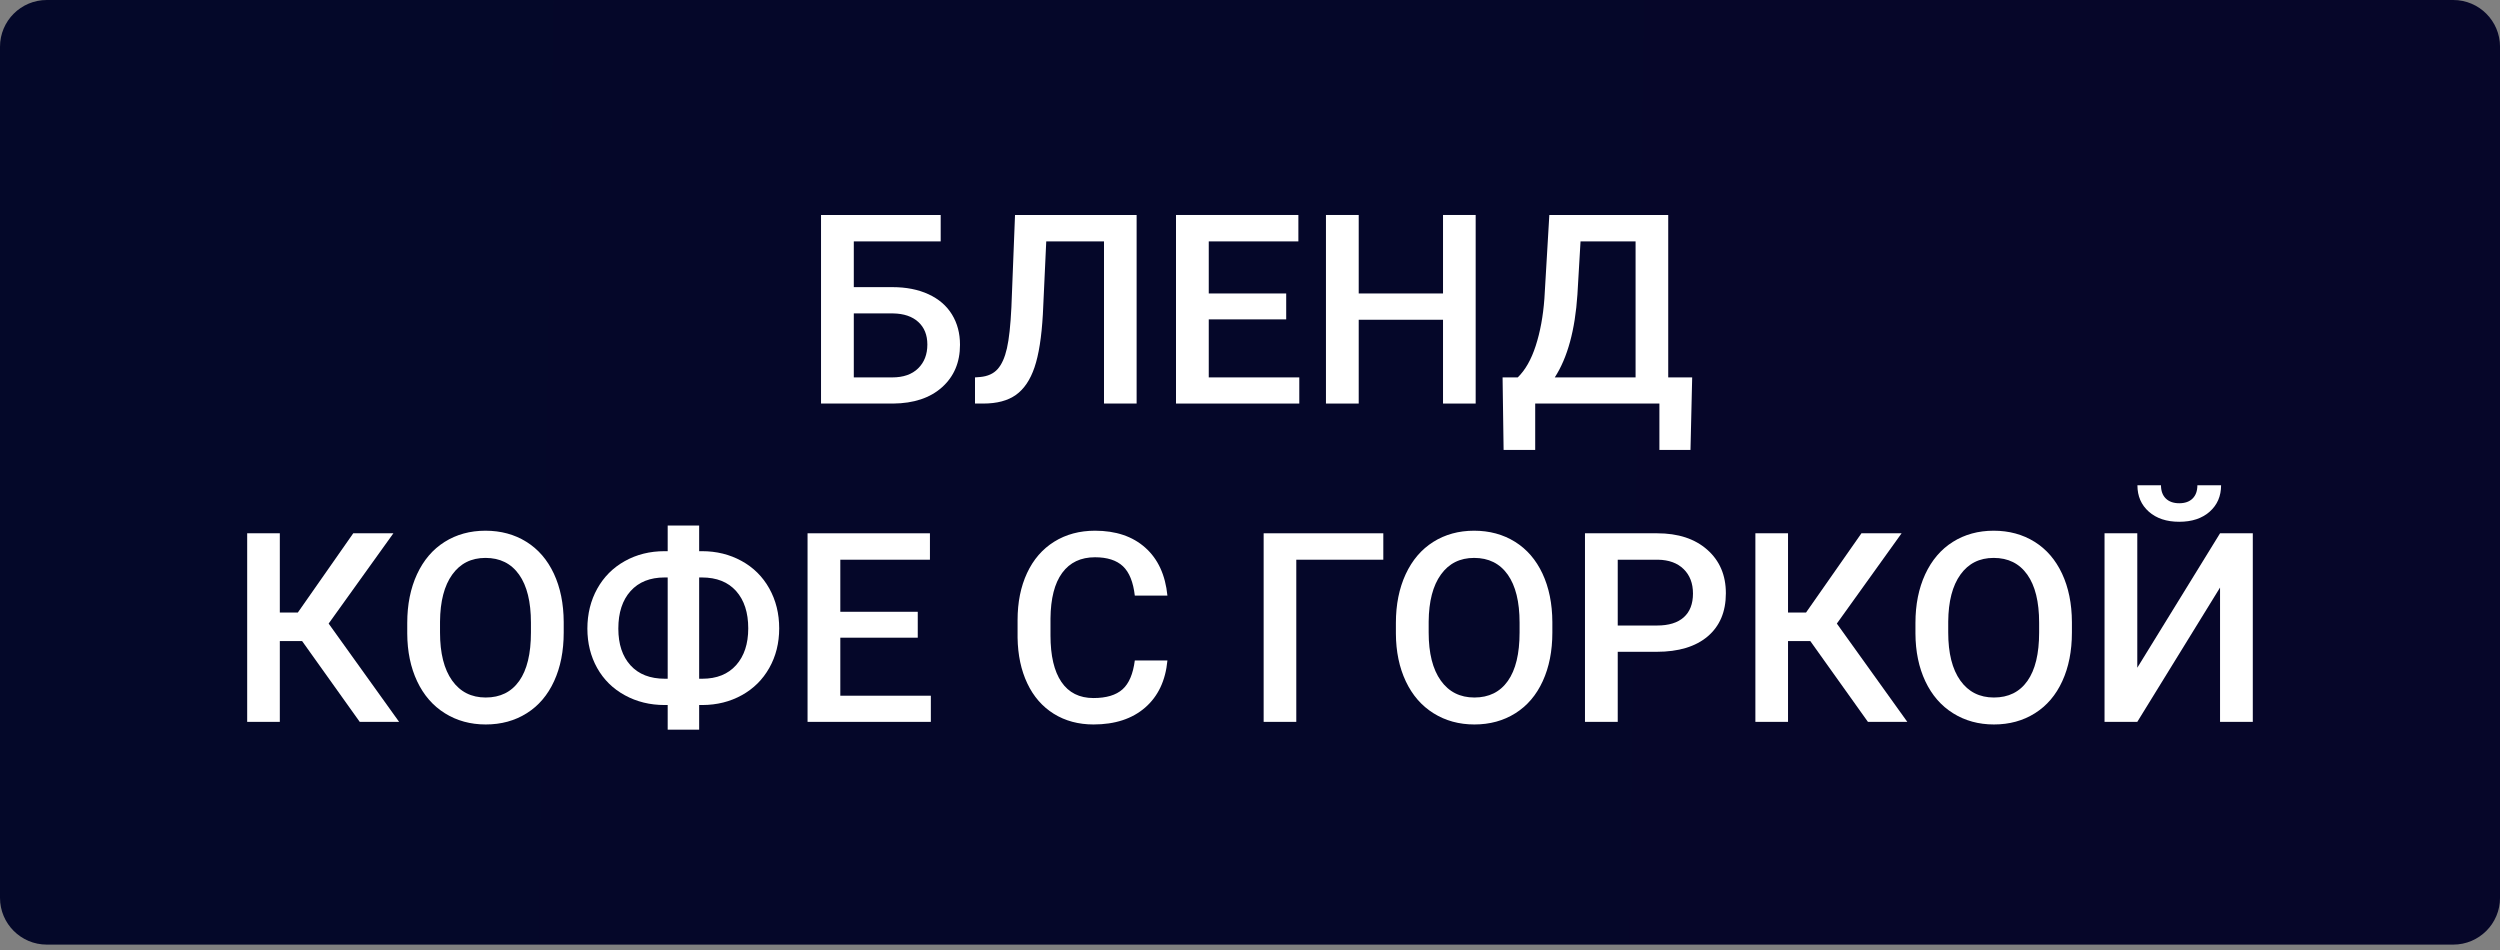
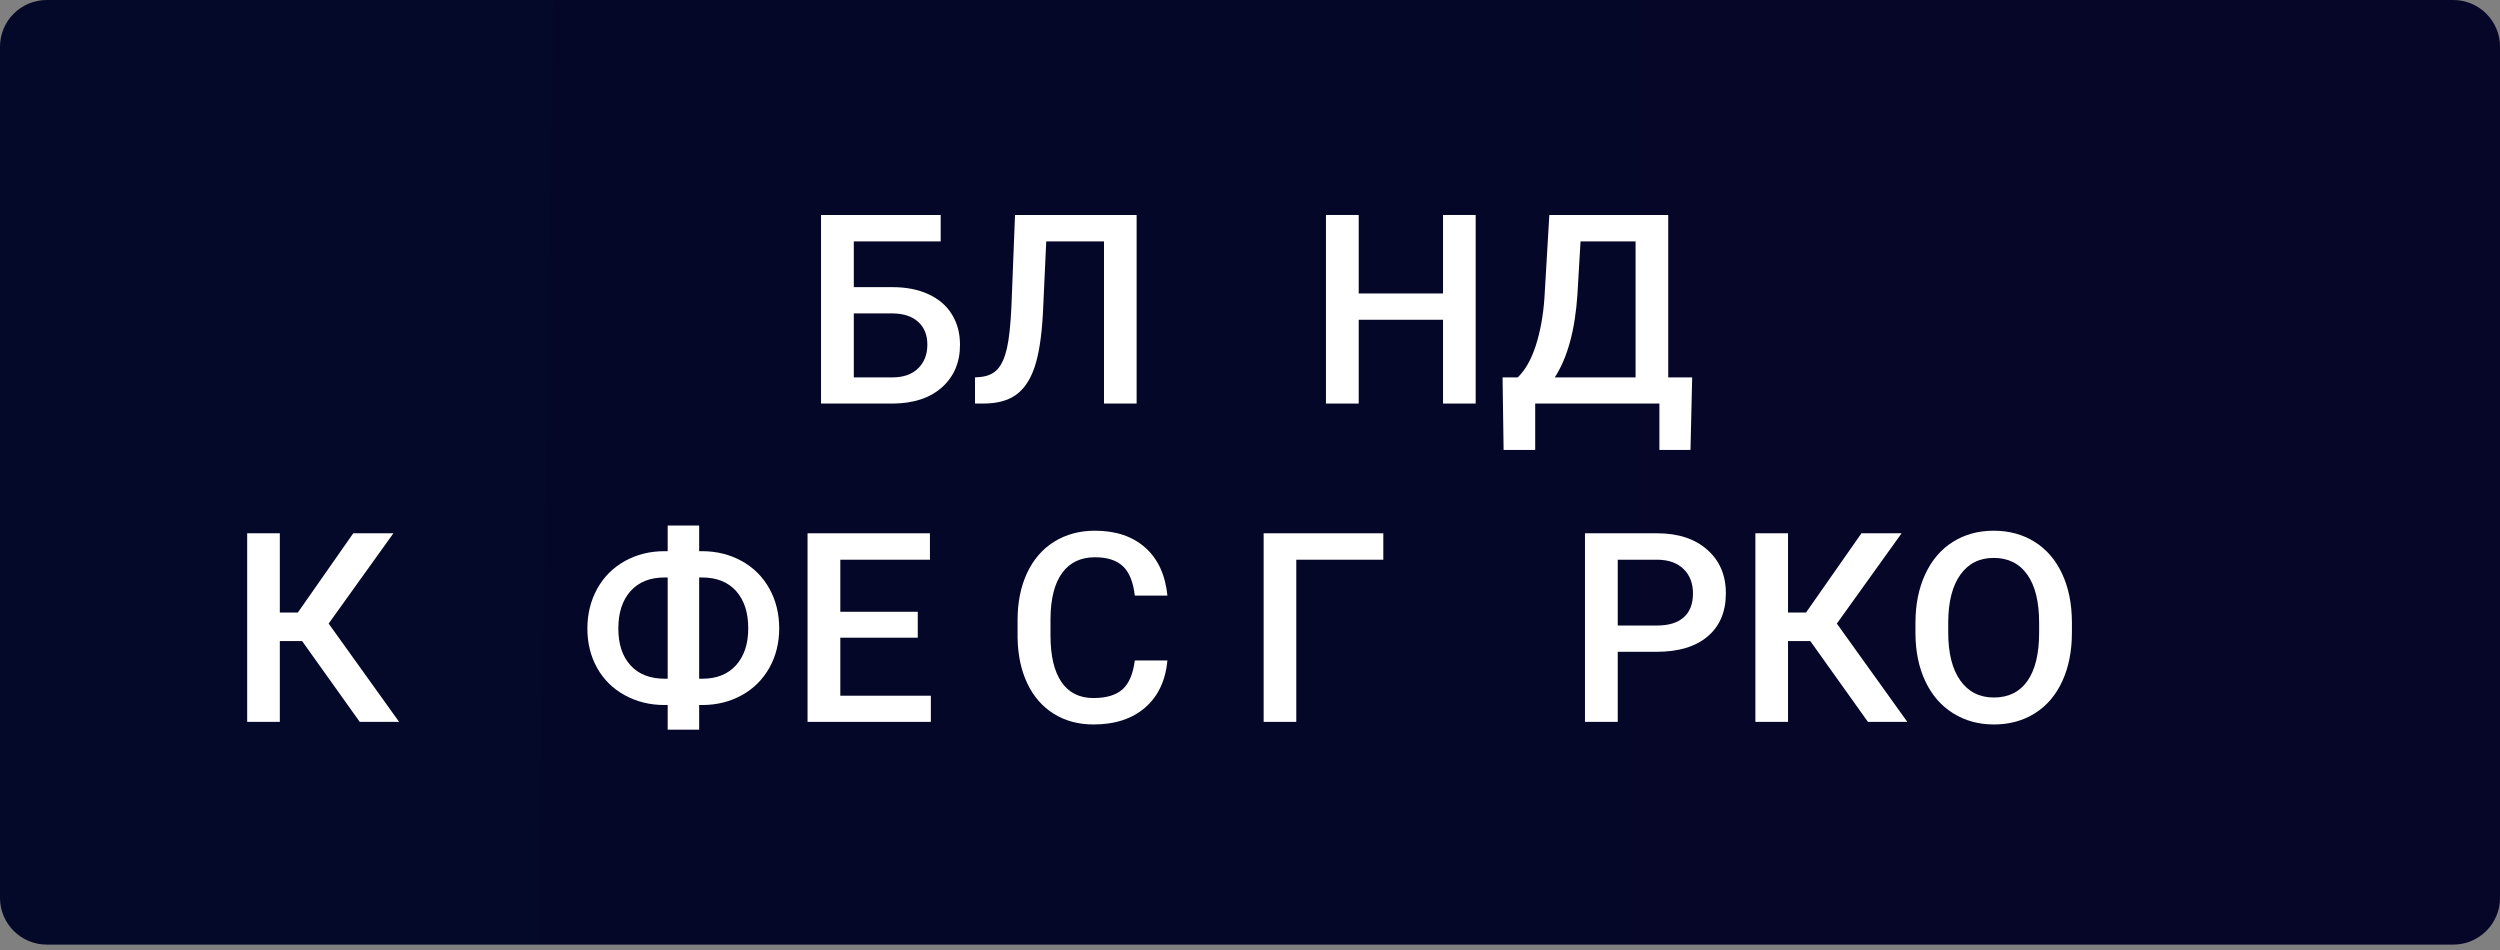
<svg xmlns="http://www.w3.org/2000/svg" stroke-width="0.501" stroke-linejoin="bevel" fill-rule="evenodd" overflow="visible" width="112.5pt" height="42.769pt" viewBox="0 0 112.5 42.769">
  <rect x="0" y="0" width="112.5" height="42.769" fill="#808080" stroke="none" />
  <defs>
    <linearGradient id="LinearGradient" gradientUnits="userSpaceOnUse" x1="0" y1="0" x2="98.145" y2="0" gradientTransform="translate(98.114 17.163) rotate(178.532) skewX(-0.547)">
      <stop offset="0" stop-color="#060629" />
      <stop offset="1" stop-color="#040829" />
    </linearGradient>
  </defs>
  <g id="Document" fill="none" stroke="black" font-family="Times New Roman" font-size="16" transform="scale(1 -1)">
    <g id="Spread" transform="translate(0 -42.769)">
      <g id="Layer 1">
        <g id="Group" style="text-transform: uppercase" font-family="Roboto Medium" stroke="none">
          <path d="M 0,40.665 L 0,2.366 C 0,1.205 0.943,0.262 2.104,0.262 L 110.397,0.262 C 111.558,0.262 112.501,1.205 112.501,2.366 L 112.501,40.665 C 112.501,41.826 111.558,42.769 110.397,42.769 L 2.104,42.769 C 0.943,42.769 0,41.826 0,40.665 Z" stroke-width="0.104" stroke-linejoin="miter" marker-start="none" marker-end="none" stroke-miterlimit="79.84" fill="url(#LinearGradient)" />
          <g id="Group_1" fill-rule="nonzero" stroke-linejoin="round" stroke-linecap="round" stroke-width="0.298" fill="#ffffff" stroke-miterlimit="79.84">
            <g id="Group_2">
              <path d="M 42.331,31.906 L 38.421,31.906 L 38.421,29.848 L 40.157,29.848 C 40.779,29.848 41.321,29.741 41.783,29.528 C 42.246,29.314 42.597,29.011 42.838,28.619 C 43.079,28.226 43.2,27.772 43.2,27.255 C 43.2,26.462 42.93,25.825 42.392,25.343 C 41.854,24.862 41.121,24.617 40.192,24.609 L 36.946,24.609 L 36.946,33.095 L 42.331,33.095 L 42.331,31.906 Z M 38.421,28.665 L 38.421,25.786 L 40.151,25.786 C 40.649,25.786 41.037,25.921 41.314,26.191 C 41.592,26.461 41.731,26.82 41.731,27.266 C 41.731,27.694 41.595,28.032 41.323,28.281 C 41.051,28.529 40.674,28.657 40.192,28.665 L 38.421,28.665 Z" marker-start="none" marker-end="none" />
              <path d="M 51.148,33.095 L 51.148,24.609 L 49.68,24.609 L 49.68,31.906 L 47.081,31.906 L 46.929,28.624 C 46.871,27.599 46.745,26.803 46.553,26.238 C 46.361,25.673 46.082,25.26 45.717,24.999 C 45.352,24.739 44.862,24.609 44.248,24.609 L 43.875,24.609 L 43.875,25.786 L 44.108,25.804 C 44.446,25.835 44.708,25.953 44.892,26.159 C 45.077,26.365 45.217,26.677 45.312,27.095 C 45.407,27.512 45.474,28.127 45.513,28.939 L 45.676,33.095 L 51.148,33.095 Z" marker-start="none" marker-end="none" />
-               <path d="M 57.879,28.397 L 54.394,28.397 L 54.394,25.786 L 58.468,25.786 L 58.468,24.609 L 52.92,24.609 L 52.92,33.095 L 58.427,33.095 L 58.427,31.906 L 54.394,31.906 L 54.394,29.563 L 57.879,29.563 L 57.879,28.397 Z" marker-start="none" marker-end="none" />
              <path d="M 66.405,24.609 L 64.936,24.609 L 64.936,28.38 L 61.142,28.38 L 61.142,24.609 L 59.668,24.609 L 59.668,33.095 L 61.142,33.095 L 61.142,29.563 L 64.936,29.563 L 64.936,33.095 L 66.405,33.095 L 66.405,24.609 Z" marker-start="none" marker-end="none" />
              <path d="M 76.072,22.523 L 74.673,22.523 L 74.673,24.609 L 69.084,24.609 L 69.084,22.523 L 67.662,22.523 L 67.616,25.786 L 68.298,25.786 C 68.636,26.113 68.906,26.587 69.108,27.211 C 69.31,27.835 69.44,28.541 69.498,29.33 L 69.72,33.095 L 75.07,33.095 L 75.07,25.786 L 76.148,25.786 L 76.072,22.523 Z M 69.965,25.786 L 73.601,25.786 L 73.601,31.906 L 71.124,31.906 L 70.984,29.516 C 70.879,27.919 70.54,26.676 69.965,25.786 Z" marker-start="none" marker-end="none" />
            </g>
            <g id="Group_3">
              <path d="M 13.594,13.922 L 12.592,13.922 L 12.592,10.285 L 11.123,10.285 L 11.123,18.771 L 12.592,18.771 L 12.592,15.204 L 13.402,15.204 L 15.896,18.771 L 17.703,18.771 L 14.789,14.708 L 17.96,10.285 L 16.188,10.285 L 13.594,13.922 Z" marker-start="none" marker-end="none" />
-               <path d="M 25.367,14.306 C 25.367,13.475 25.223,12.745 24.935,12.118 C 24.648,11.49 24.237,11.009 23.703,10.673 C 23.168,10.336 22.554,10.168 21.858,10.168 C 21.17,10.168 20.558,10.336 20.019,10.673 C 19.481,11.009 19.066,11.488 18.772,12.109 C 18.479,12.731 18.33,13.448 18.326,14.26 L 18.326,14.737 C 18.326,15.565 18.473,16.295 18.766,16.929 C 19.06,17.562 19.474,18.047 20.008,18.383 C 20.542,18.719 21.155,18.887 21.846,18.887 C 22.538,18.887 23.151,18.721 23.685,18.389 C 24.219,18.057 24.632,17.579 24.924,16.955 C 25.215,16.332 25.363,15.606 25.367,14.778 L 25.367,14.306 Z M 23.892,14.749 C 23.892,15.689 23.714,16.41 23.359,16.911 C 23.003,17.413 22.499,17.663 21.846,17.663 C 21.209,17.663 20.711,17.414 20.352,16.914 C 19.992,16.415 19.809,15.709 19.801,14.796 L 19.801,14.306 C 19.801,13.374 19.983,12.653 20.346,12.144 C 20.709,11.635 21.213,11.381 21.858,11.381 C 22.511,11.381 23.013,11.629 23.365,12.127 C 23.716,12.624 23.892,13.35 23.892,14.306 L 23.892,14.749 Z" marker-start="none" marker-end="none" />
              <path d="M 31.462,17.966 L 31.59,17.966 C 32.243,17.966 32.836,17.82 33.371,17.526 C 33.905,17.233 34.321,16.82 34.618,16.288 C 34.915,15.755 35.064,15.157 35.064,14.493 C 35.064,13.832 34.915,13.239 34.618,12.712 C 34.321,12.186 33.909,11.777 33.382,11.486 C 32.856,11.194 32.266,11.046 31.613,11.043 L 31.462,11.043 L 31.462,9.935 L 30.046,9.935 L 30.046,11.043 L 29.906,11.043 C 29.249,11.043 28.653,11.189 28.117,11.483 C 27.581,11.776 27.166,12.185 26.872,12.709 C 26.579,13.234 26.433,13.825 26.432,14.481 C 26.433,15.146 26.58,15.744 26.875,16.276 C 27.171,16.808 27.584,17.223 28.117,17.52 C 28.649,17.818 29.245,17.966 29.906,17.966 L 30.046,17.966 L 30.046,19.12 L 31.462,19.12 L 31.462,17.966 Z M 29.906,16.783 C 29.253,16.783 28.743,16.579 28.376,16.171 C 28.009,15.763 27.825,15.2 27.825,14.481 C 27.825,13.782 28.008,13.231 28.373,12.829 C 28.738,12.427 29.255,12.226 29.923,12.226 L 30.046,12.226 L 30.046,16.783 L 29.906,16.783 Z M 31.462,16.783 L 31.462,12.226 L 31.602,12.226 C 32.254,12.226 32.762,12.43 33.126,12.838 C 33.489,13.246 33.671,13.797 33.671,14.493 C 33.671,15.204 33.489,15.763 33.126,16.171 C 32.762,16.579 32.249,16.783 31.584,16.783 L 31.462,16.783 Z" marker-start="none" marker-end="none" />
              <path d="M 41.299,14.073 L 37.814,14.073 L 37.814,11.462 L 41.888,11.462 L 41.888,10.285 L 36.34,10.285 L 36.34,18.771 L 41.847,18.771 L 41.847,17.582 L 37.814,17.582 L 37.814,15.239 L 41.299,15.239 L 41.299,14.073 Z" marker-start="none" marker-end="none" />
              <path d="M 52.534,13.047 C 52.449,12.142 52.115,11.436 51.532,10.929 C 50.949,10.422 50.174,10.168 49.207,10.168 C 48.531,10.168 47.935,10.329 47.42,10.649 C 46.906,10.97 46.508,11.425 46.229,12.016 C 45.949,12.606 45.803,13.292 45.791,14.073 L 45.791,14.866 C 45.791,15.666 45.933,16.371 46.217,16.981 C 46.501,17.591 46.908,18.061 47.438,18.392 C 47.968,18.722 48.581,18.887 49.276,18.887 C 50.213,18.887 50.967,18.633 51.538,18.124 C 52.109,17.615 52.441,16.896 52.534,15.967 L 51.066,15.967 C 50.996,16.577 50.818,17.017 50.533,17.287 C 50.247,17.557 49.828,17.692 49.276,17.692 C 48.635,17.692 48.143,17.458 47.799,16.99 C 47.455,16.522 47.28,15.835 47.272,14.93 L 47.272,14.178 C 47.272,13.261 47.436,12.562 47.764,12.08 C 48.093,11.598 48.573,11.357 49.207,11.357 C 49.786,11.357 50.221,11.488 50.512,11.748 C 50.804,12.008 50.988,12.441 51.066,13.047 L 52.534,13.047 Z" marker-start="none" marker-end="none" />
              <path d="M 62.249,17.582 L 58.333,17.582 L 58.333,10.285 L 56.864,10.285 L 56.864,18.771 L 62.249,18.771 L 62.249,17.582 Z" marker-start="none" marker-end="none" />
-               <path d="M 69.856,14.306 C 69.856,13.475 69.712,12.745 69.424,12.118 C 69.137,11.49 68.726,11.009 68.192,10.673 C 67.657,10.336 67.043,10.168 66.347,10.168 C 65.659,10.168 65.047,10.336 64.508,10.673 C 63.97,11.009 63.555,11.488 63.261,12.109 C 62.968,12.731 62.819,13.448 62.815,14.26 L 62.815,14.737 C 62.815,15.565 62.962,16.295 63.255,16.929 C 63.549,17.562 63.963,18.047 64.497,18.383 C 65.031,18.719 65.644,18.887 66.335,18.887 C 67.027,18.887 67.64,18.721 68.174,18.389 C 68.708,18.057 69.121,17.579 69.413,16.955 C 69.704,16.332 69.852,15.606 69.856,14.778 L 69.856,14.306 Z M 68.381,14.749 C 68.381,15.689 68.203,16.41 67.848,16.911 C 67.492,17.413 66.988,17.663 66.335,17.663 C 65.698,17.663 65.2,17.414 64.841,16.914 C 64.481,16.415 64.298,15.709 64.29,14.796 L 64.29,14.306 C 64.29,13.374 64.472,12.653 64.835,12.144 C 65.198,11.635 65.702,11.381 66.347,11.381 C 67,11.381 67.502,11.629 67.854,12.127 C 68.205,12.624 68.381,13.35 68.381,14.306 L 68.381,14.749 Z" marker-start="none" marker-end="none" />
              <path d="M 72.798,13.438 L 72.798,10.285 L 71.324,10.285 L 71.324,18.771 L 74.57,18.771 C 75.518,18.771 76.27,18.524 76.828,18.03 C 77.386,17.537 77.664,16.884 77.664,16.072 C 77.664,15.241 77.391,14.594 76.846,14.131 C 76.3,13.669 75.535,13.438 74.552,13.438 L 72.798,13.438 Z M 72.798,14.621 L 74.57,14.621 C 75.094,14.621 75.494,14.744 75.77,14.991 C 76.046,15.238 76.184,15.594 76.184,16.06 C 76.184,16.519 76.044,16.885 75.764,17.159 C 75.485,17.433 75.1,17.574 74.61,17.582 L 72.798,17.582 L 72.798,14.621 Z" marker-start="none" marker-end="none" />
              <path d="M 81.463,13.922 L 80.461,13.922 L 80.461,10.285 L 78.992,10.285 L 78.992,18.771 L 80.461,18.771 L 80.461,15.204 L 81.271,15.204 L 83.765,18.771 L 85.572,18.771 L 82.658,14.708 L 85.829,10.285 L 84.057,10.285 L 81.463,13.922 Z" marker-start="none" marker-end="none" />
              <path d="M 93.236,14.306 C 93.236,13.475 93.092,12.745 92.804,12.118 C 92.517,11.49 92.106,11.009 91.572,10.673 C 91.037,10.336 90.423,10.168 89.727,10.168 C 89.039,10.168 88.427,10.336 87.888,10.673 C 87.35,11.009 86.935,11.488 86.641,12.109 C 86.348,12.731 86.199,13.448 86.195,14.26 L 86.195,14.737 C 86.195,15.565 86.342,16.295 86.635,16.929 C 86.929,17.562 87.343,18.047 87.877,18.383 C 88.411,18.719 89.024,18.887 89.715,18.887 C 90.407,18.887 91.02,18.721 91.554,18.389 C 92.088,18.057 92.501,17.579 92.793,16.955 C 93.084,16.332 93.232,15.606 93.236,14.778 L 93.236,14.306 Z M 91.761,14.749 C 91.761,15.689 91.583,16.41 91.228,16.911 C 90.872,17.413 90.368,17.663 89.715,17.663 C 89.078,17.663 88.58,17.414 88.221,16.914 C 87.861,16.415 87.678,15.709 87.67,14.796 L 87.67,14.306 C 87.67,13.374 87.852,12.653 88.215,12.144 C 88.578,11.635 89.082,11.381 89.727,11.381 C 90.38,11.381 90.882,11.629 91.234,12.127 C 91.585,12.624 91.761,13.35 91.761,14.306 L 91.761,14.749 Z" marker-start="none" marker-end="none" />
-               <path d="M 99.902,18.771 L 101.376,18.771 L 101.376,10.285 L 99.902,10.285 L 99.902,16.329 L 96.178,10.285 L 94.704,10.285 L 94.704,18.771 L 96.178,18.771 L 96.178,12.721 L 99.902,18.771 Z M 99.949,20.933 C 99.949,20.443 99.778,20.047 99.436,19.744 C 99.094,19.441 98.637,19.289 98.066,19.289 C 97.495,19.289 97.039,19.441 96.697,19.744 C 96.355,20.047 96.184,20.443 96.184,20.933 L 97.244,20.933 C 97.245,20.676 97.317,20.477 97.463,20.335 C 97.609,20.193 97.81,20.123 98.066,20.123 C 98.323,20.123 98.523,20.193 98.666,20.335 C 98.81,20.477 98.882,20.676 98.882,20.933 L 99.949,20.933 Z" marker-start="none" marker-end="none" />
            </g>
          </g>
        </g>
      </g>
      <g id="Layer_1" />
    </g>
  </g>
</svg>